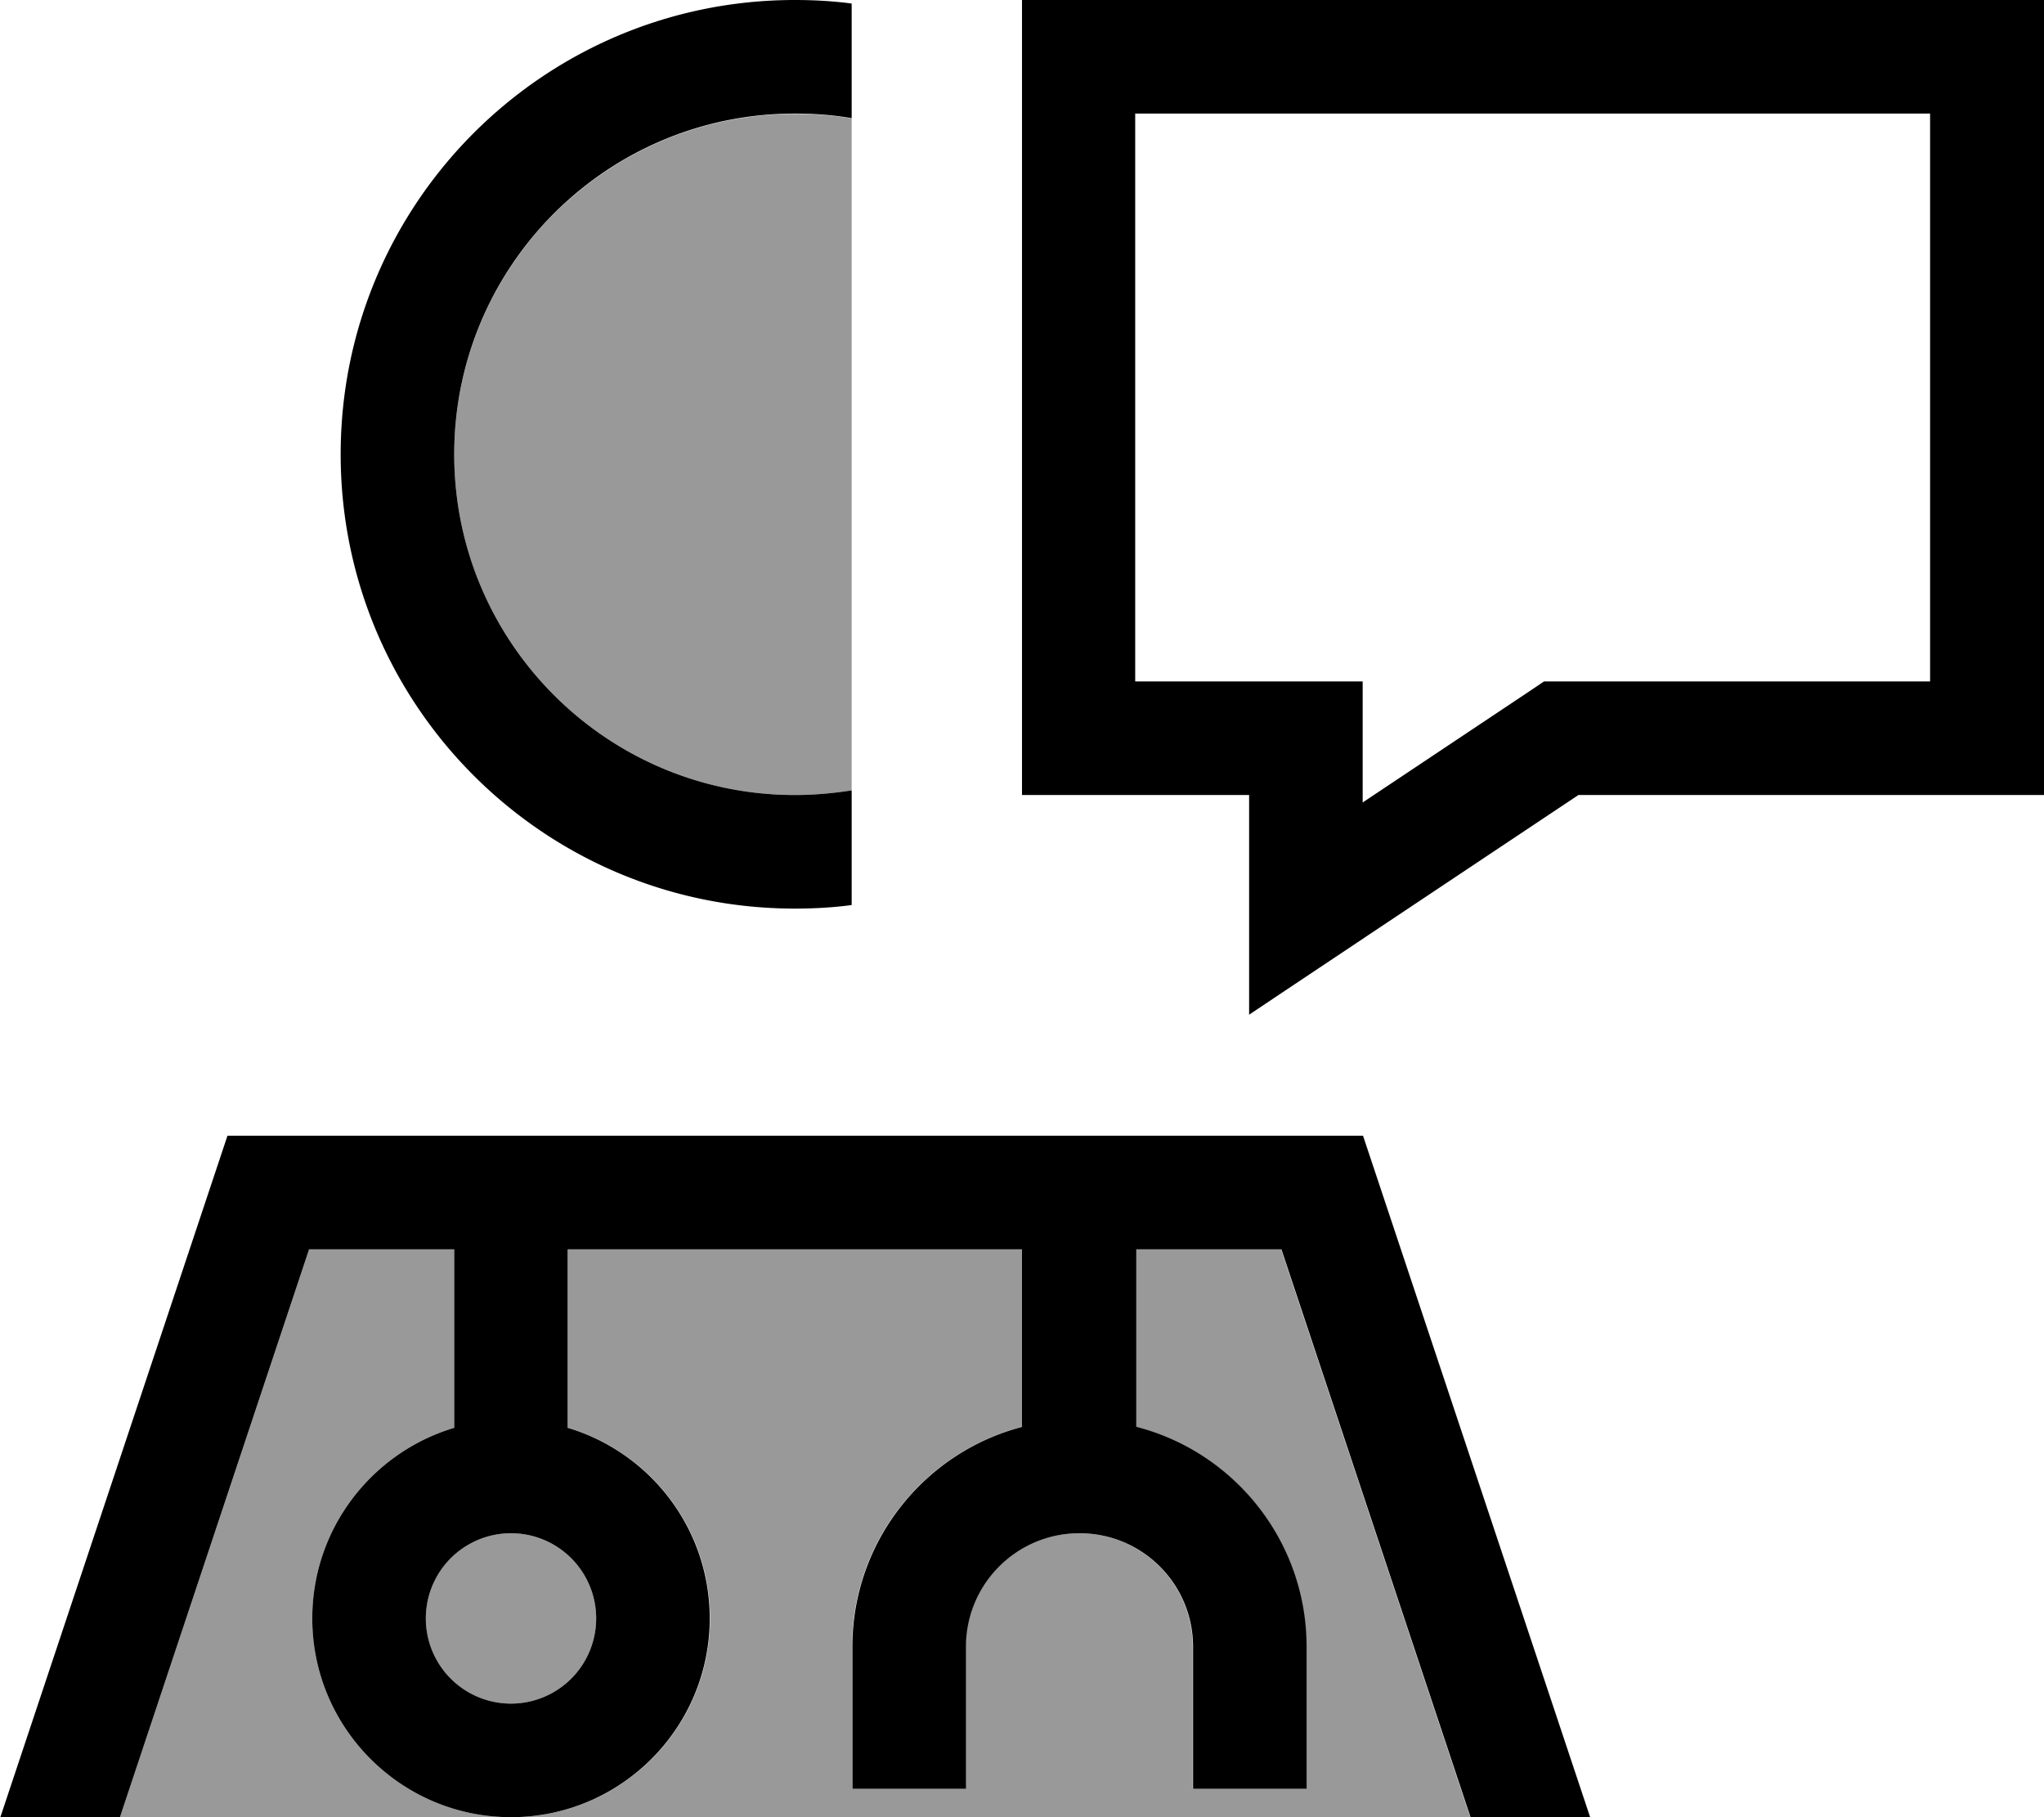
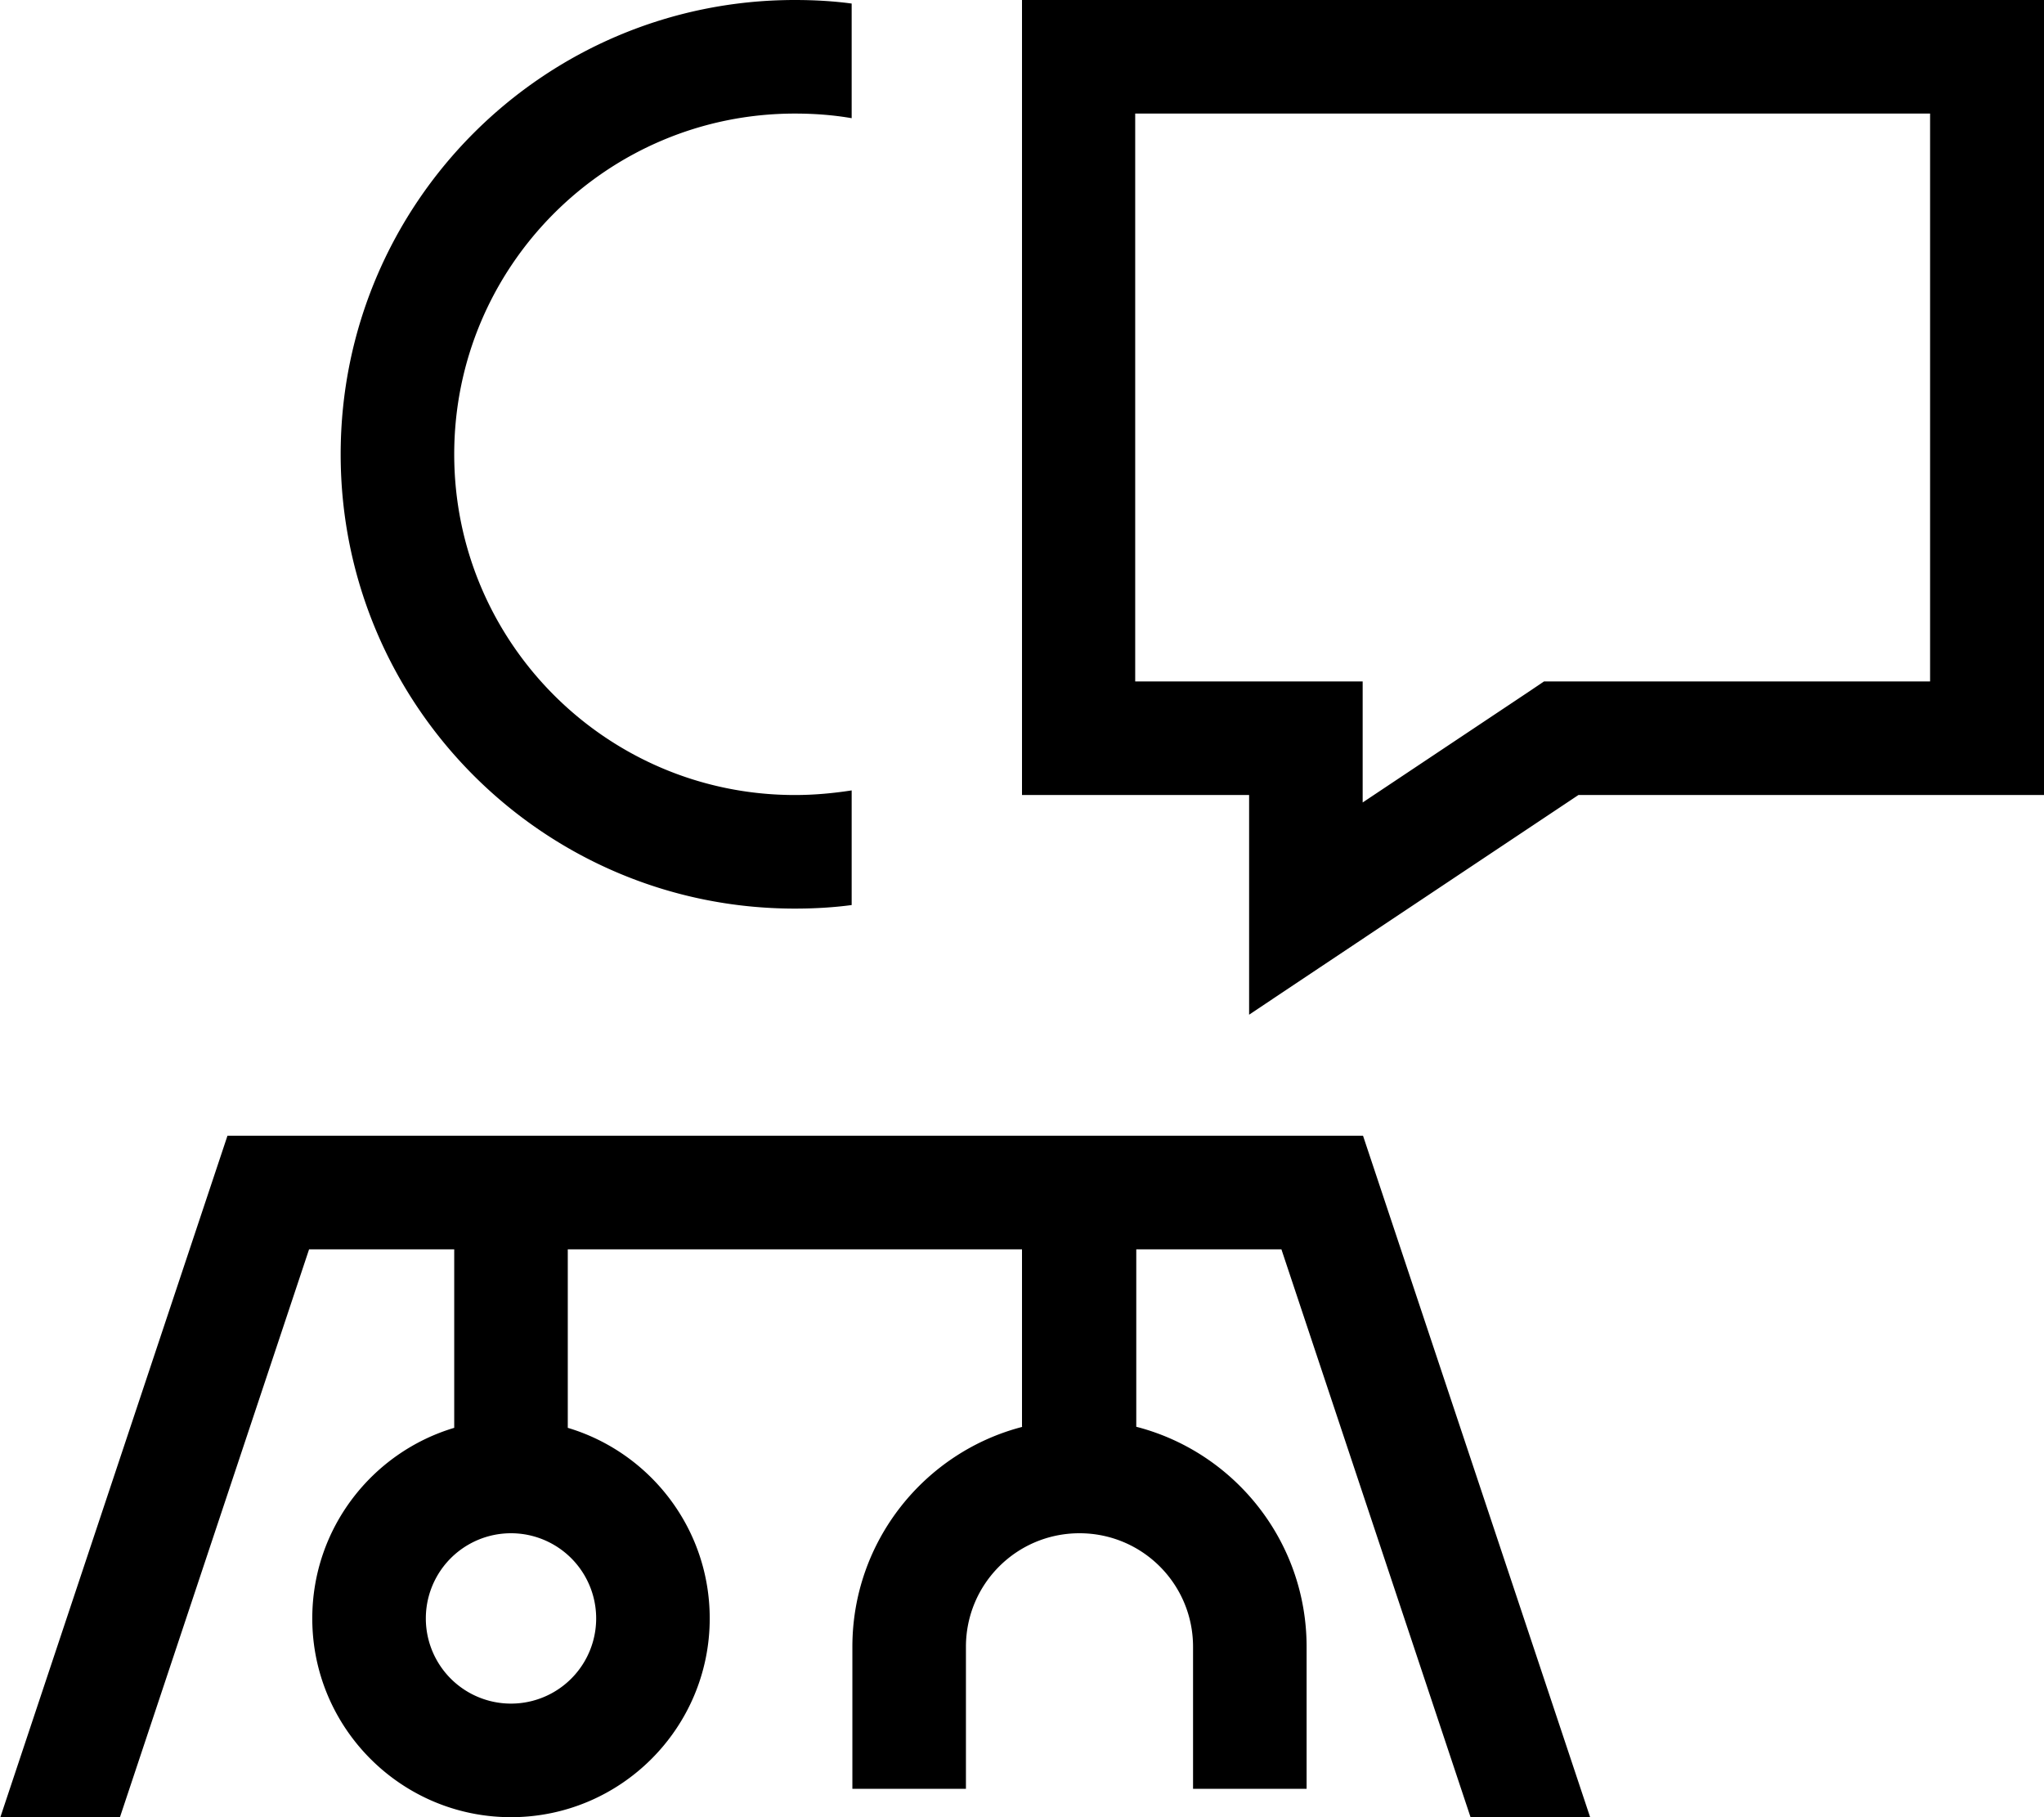
<svg xmlns="http://www.w3.org/2000/svg" viewBox="0 0 576 512">
-   <path style="fill:currentColor;opacity:.4" d="M33.7 512L144 512c-30.9 0-56-25.1-56-56 0-25.4 16.9-46.8 40-53.7l0-50.3-40.9 0-53.3 160zM120 456a24 24 0 1 0 48 0 24 24 0 1 0 -48 0zm8-328c0 53 43 96 96 96 5.5 0 10.8-.5 16-1.3 0-63.1 0-126.2 0-189.3-5.2-.9-10.5-1.3-16-1.3-53 0-96 43-96 96zm16 384l270.3 0-53.3-160-40.9 0 0 50c27.6 7.1 48 32.2 48 62l0 40-32 0 0-40c0-17.7-14.3-32-32-32s-32 14.3-32 32l0 40-32 0 0-40c0-29.8 20.4-54.9 48-62l0-50-128 0 0 50.3c23.1 6.9 40 28.3 40 53.7 0 30.9-25.1 56-56 56z" />
  <path style="fill:currentColor;opacity:1" d="M224 0c5.4 0 10.8 .3 16 1l0 32.3c-5.2-.9-10.5-1.3-16-1.3-53 0-96 43-96 96s43 96 96 96c5.5 0 10.8-.5 16-1.3l0 32.3c-5.2 .7-10.6 1-16 1-70.7 0-128-57.3-128-128S153.3 0 224 0zm64 402l0-50-128 0 0 50.3c23.1 6.9 40 28.3 40 53.7 0 30.9-25.1 56-56 56s-56-25.1-56-56c0-25.4 16.9-46.8 40-53.7l0-50.3-40.9 0-53.3 160-33.7 0 64-192 320 0 64 192-33.7 0-53.3-160-40.9 0 0 50c27.6 7.1 48 32.2 48 62l0 40-32 0 0-40c0-17.7-14.3-32-32-32s-32 14.3-32 32l0 40-32 0 0-40c0-29.8 20.4-54.9 48-62zM168 456a24 24 0 1 0 -48 0 24 24 0 1 0 48 0zM304 0l272 0 0 224-131.2 0c-52.5 35-83.4 55.6-92.8 61.9l0-61.9-64 0 0-224 16 0zm16 192l64 0 0 34.1 47.1-31.4 4-2.7 108.8 0 0-160-224 0 0 160z" />
</svg>